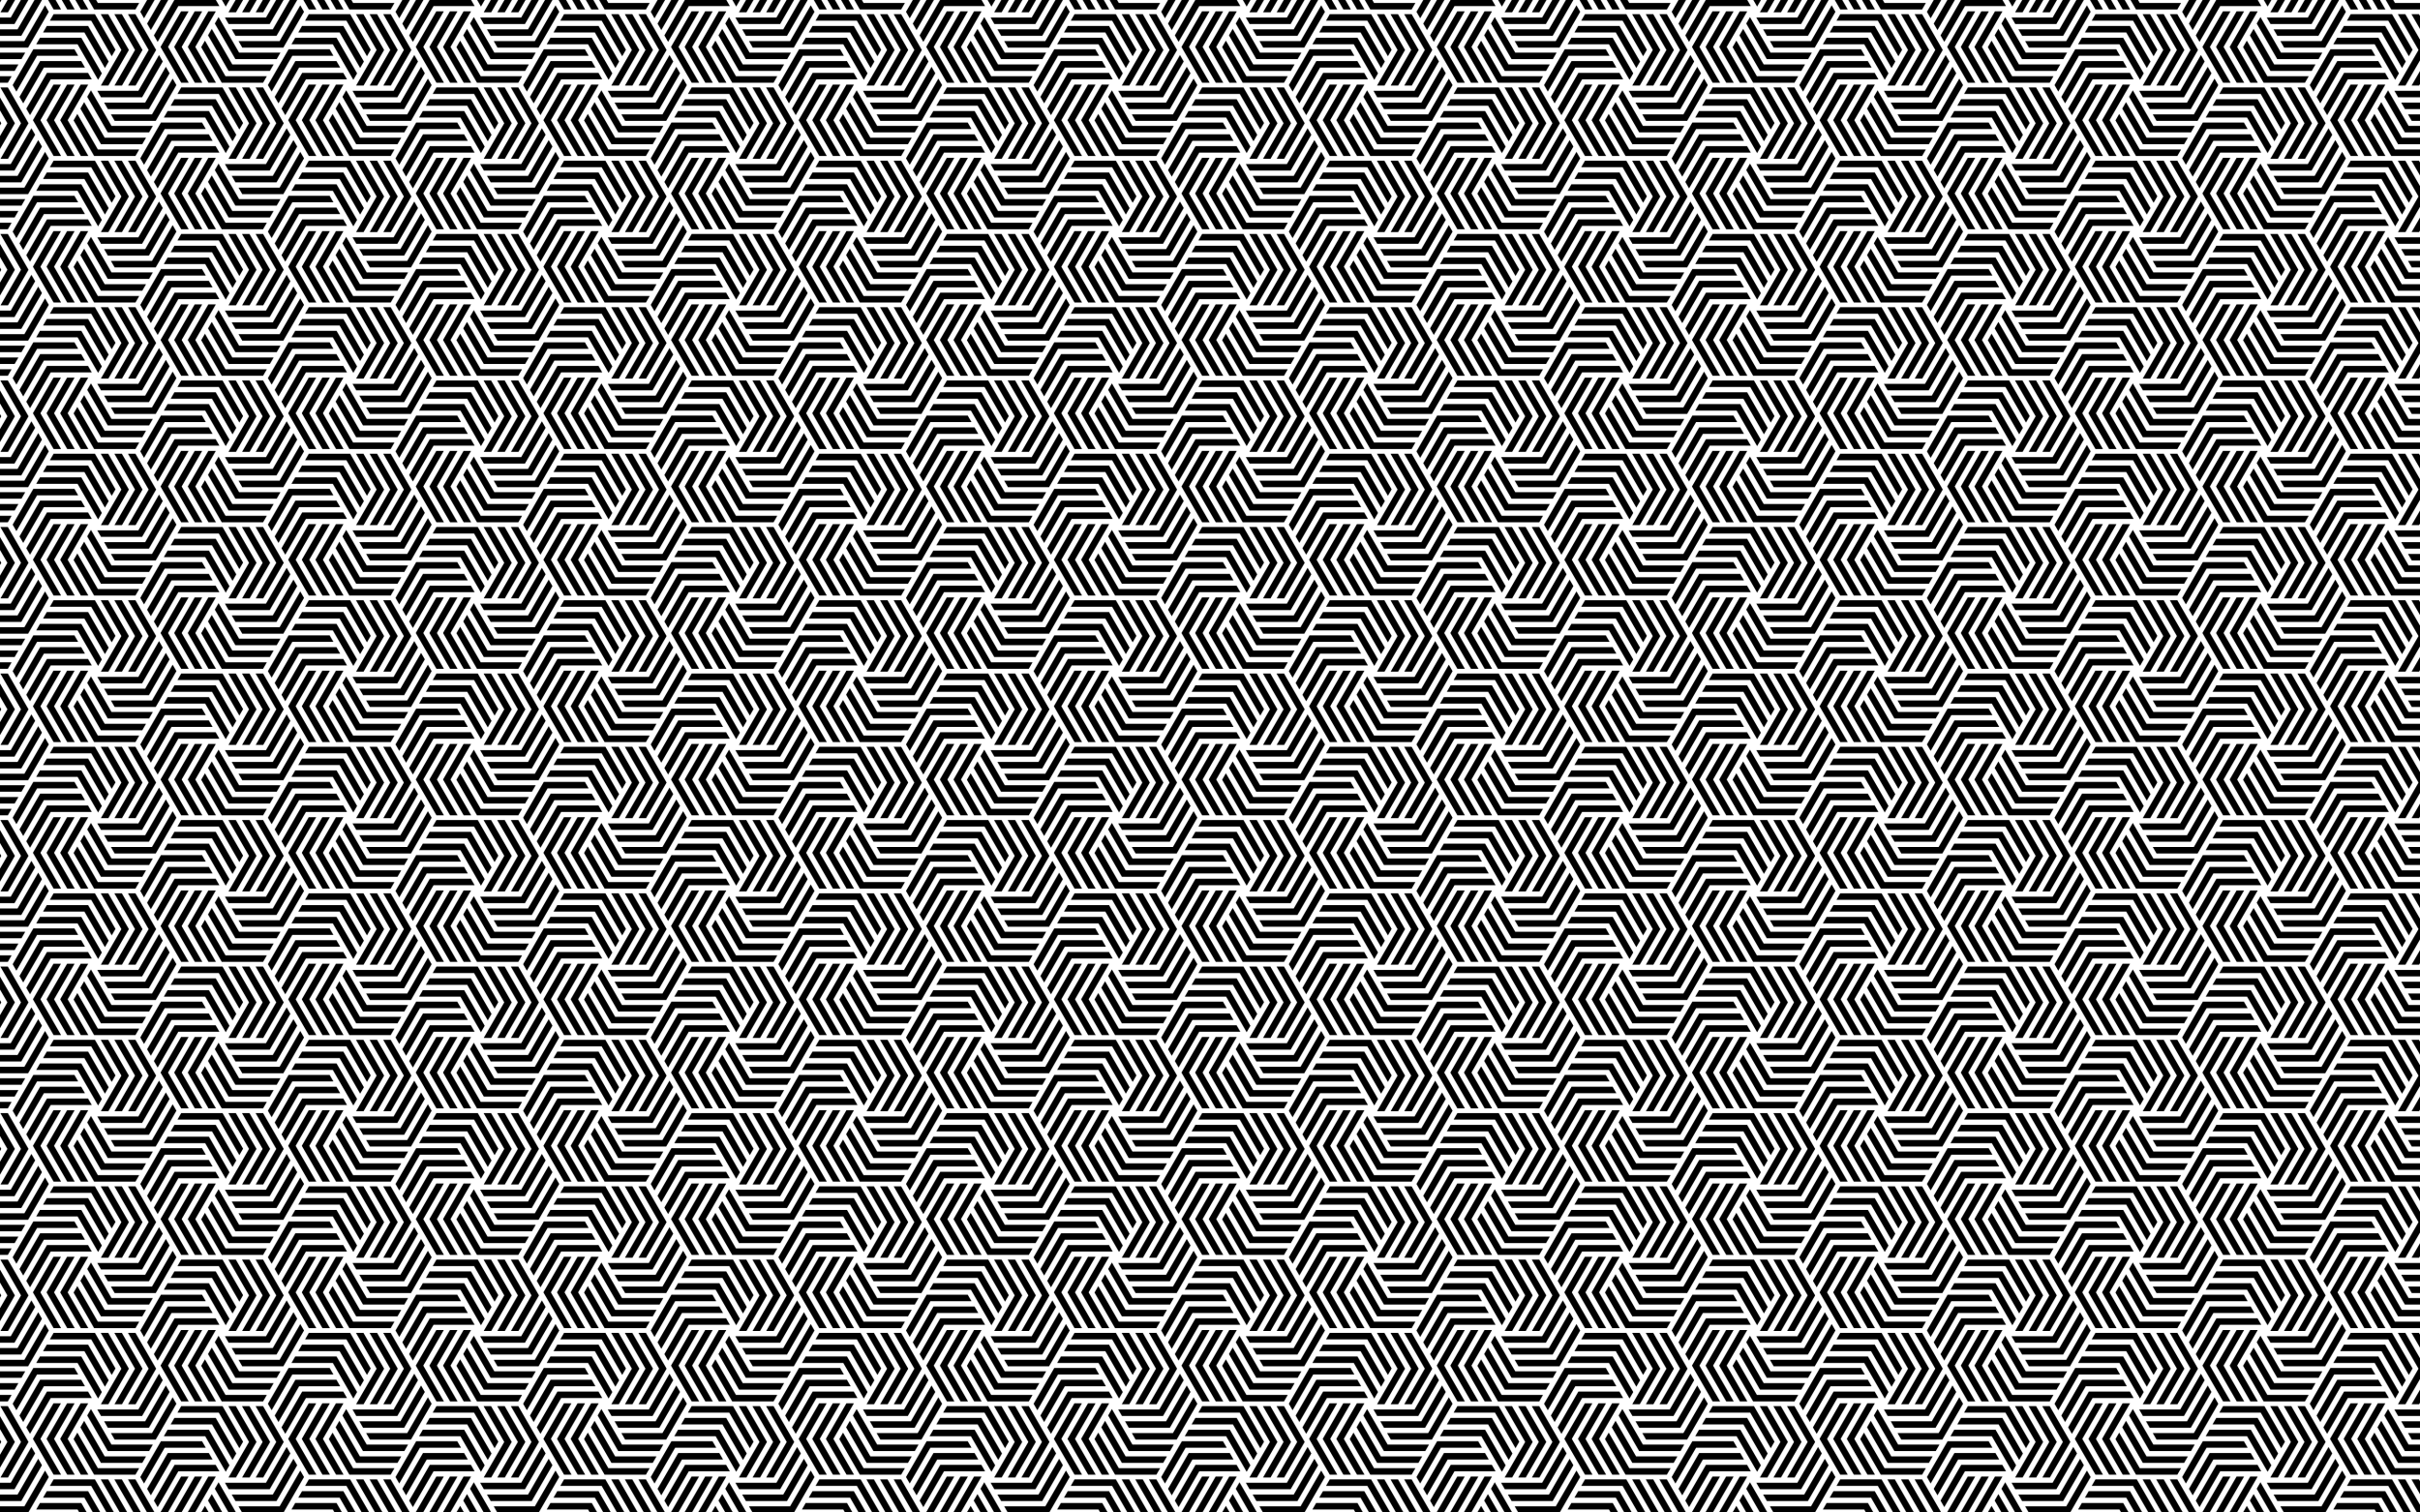
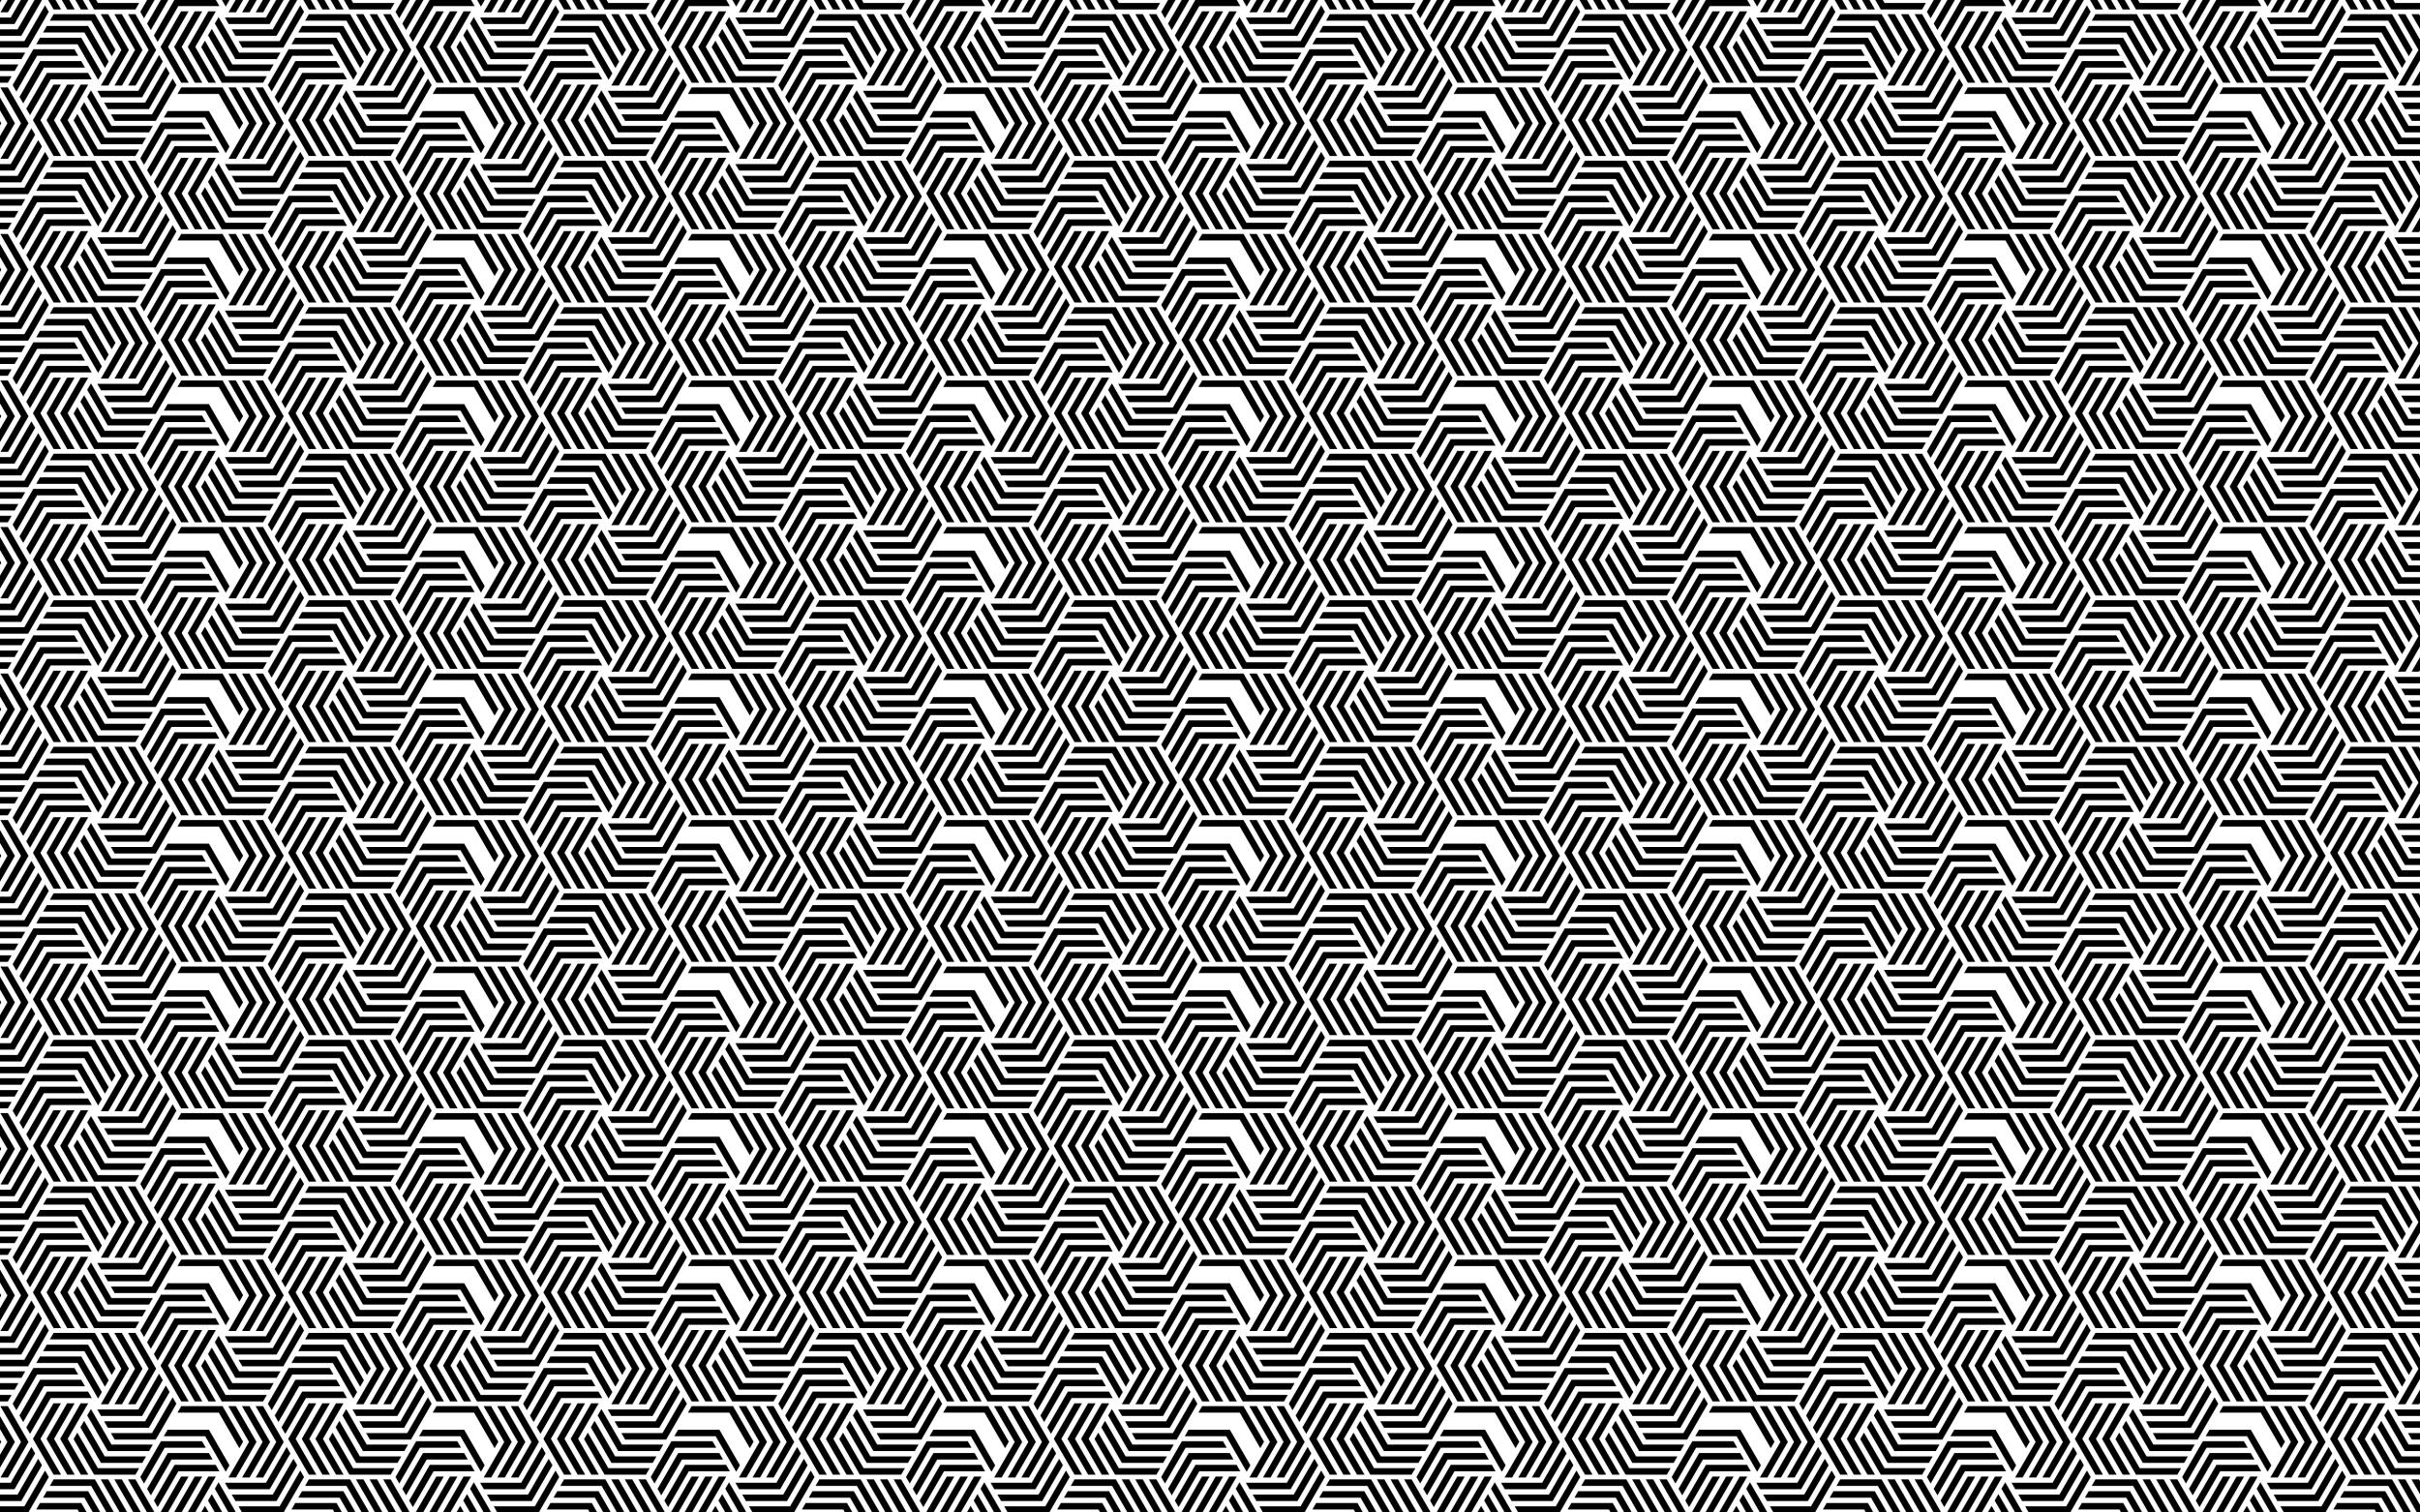
<svg xmlns="http://www.w3.org/2000/svg" version="1.1" id="Layer_1" x="0px" y="0px" viewBox="0 0 5120 3200" enable-background="new 0 0 5120 3200" xml:space="preserve">
  <pattern x="1280" y="800" width="540" height="310" patternUnits="userSpaceOnUse" id="New_Pattern" viewBox="123.327 -460 540 310" overflow="visible">
    <g>
      <rect x="123.327" y="-460" fill="none" width="540" height="310" />
      <g>
        <g>
          <polygon points="649.927,-151.007 634.096,-151.007 590.642,-75.743 634.373,0 650.175,0 650.197,-0.013 606.474,-75.743           " />
          <polygon points="621.107,-151.007 605.276,-151.007 561.822,-75.743 605.552,0 621.355,0 621.377,-0.013 577.654,-75.743           " />
          <polygon points="592.287,-151.007 576.455,-151.007 533.002,-75.743 576.732,0 592.534,0 592.556,-0.013 548.833,-75.743           " />
        </g>
        <g>
          <polygon points="657.499,-162.108 649.584,-175.819 562.677,-175.819 518.946,-100.076 526.847,-86.391 526.869,-86.378       570.592,-162.108     " />
          <polygon points="643.089,-187.067 635.173,-200.778 548.266,-200.778 504.536,-125.035 512.437,-111.35 512.459,-111.337       556.182,-187.067     " />
          <polygon points="628.679,-212.026 620.763,-225.737 533.856,-225.737 490.126,-149.994 498.027,-136.309 498.049,-136.296       541.772,-212.026     " />
        </g>
        <g>
          <polygon points="670.899,-161.102 678.815,-174.812 635.362,-250.076 547.901,-250.076 540,-236.391 540,-236.365       627.446,-236.365     " />
          <polygon points="685.31,-186.061 693.225,-199.771 649.772,-275.035 562.311,-275.035 554.41,-261.35 554.41,-261.324       641.856,-261.324     " />
          <polygon points="699.72,-211.02 707.635,-224.73 664.182,-299.994 576.721,-299.994 568.82,-286.309 568.82,-286.283       656.266,-286.283     " />
        </g>
      </g>
      <g>
        <g>
          <polygon points="129.156,-137.892 137.071,-124.181 223.978,-124.181 267.709,-199.924 259.808,-213.61 259.786,-213.622       216.063,-137.892     " />
          <polygon points="143.566,-112.933 151.482,-99.222 238.389,-99.222 282.119,-174.965 274.218,-188.65 274.196,-188.663       230.473,-112.933     " />
          <polygon points="157.976,-87.974 165.892,-74.263 252.799,-74.263 296.529,-150.006 288.628,-163.691 288.606,-163.704       244.883,-87.974     " />
        </g>
        <g>
          <polygon points="130.899,-161.102 138.815,-174.812 95.362,-250.076 7.901,-250.076 0,-236.391 0,-236.365 87.446,-236.365           " />
          <polygon points="145.31,-186.061 153.225,-199.771 109.772,-275.035 22.311,-275.035 14.41,-261.35 14.41,-261.324       101.856,-261.324     " />
          <polygon points="159.72,-211.02 167.635,-224.73 124.182,-299.994 36.721,-299.994 28.82,-286.309 28.82,-286.283       116.266,-286.283     " />
        </g>
        <g>
          <polygon points="136.728,-148.993 152.559,-148.993 196.013,-224.257 152.282,-300 136.48,-300 136.458,-299.987       180.181,-224.257     " />
          <polygon points="165.548,-148.993 181.379,-148.993 224.833,-224.257 181.103,-300 165.3,-300 165.279,-299.987       209.001,-224.257     " />
          <polygon points="194.368,-148.993 210.2,-148.993 253.653,-224.257 209.923,-300 194.121,-300 194.099,-299.987       237.822,-224.257     " />
        </g>
      </g>
      <g>
        <g>
          <polygon points="655.756,-448.898 647.84,-435.188 691.293,-359.924 778.754,-359.924 786.655,-373.609 786.655,-373.635       699.209,-373.635     " />
          <polygon points="641.345,-423.939 633.43,-410.229 676.883,-334.965 764.344,-334.965 772.245,-348.65 772.245,-348.676       684.799,-348.676     " />
          <polygon points="626.935,-398.98 619.02,-385.27 662.473,-310.006 749.934,-310.006 757.835,-323.691 757.835,-323.717       670.389,-323.717     " />
        </g>
        <g>
          <polygon points="649.927,-461.007 634.096,-461.007 590.642,-385.743 634.373,-310 650.175,-310 650.197,-310.013       606.474,-385.743     " />
          <polygon points="621.107,-461.007 605.276,-461.007 561.822,-385.743 605.552,-310 621.355,-310 621.377,-310.013       577.654,-385.743     " />
          <polygon points="592.287,-461.007 576.455,-461.007 533.002,-385.743 576.732,-310 592.534,-310 592.556,-310.013       548.833,-385.743     " />
        </g>
        <g>
          <polygon points="657.499,-472.108 649.584,-485.819 562.677,-485.819 518.946,-410.076 526.847,-396.391 526.869,-396.378       570.592,-472.108     " />
          <polygon points="643.089,-497.067 635.173,-510.778 548.266,-510.778 504.536,-435.035 512.437,-421.35 512.459,-421.337       556.182,-497.067     " />
          <polygon points="628.679,-522.026 620.763,-535.737 533.856,-535.737 490.126,-459.994 498.027,-446.309 498.049,-446.296       541.772,-522.026     " />
        </g>
      </g>
      <g>
        <g>
          <polygon points="399.156,-292.892 407.071,-279.181 493.978,-279.181 537.709,-354.924 529.808,-368.609 529.786,-368.622       486.063,-292.892     " />
          <polygon points="413.566,-267.933 421.482,-254.222 508.389,-254.222 552.119,-329.965 544.218,-343.65 544.196,-343.663       500.473,-267.933     " />
          <polygon points="427.976,-242.974 435.892,-229.263 522.799,-229.263 566.529,-305.006 558.628,-318.691 558.606,-318.704       514.883,-242.974     " />
        </g>
        <g>
          <polygon points="385.756,-293.898 377.84,-280.188 421.293,-204.924 508.754,-204.924 516.655,-218.609 516.655,-218.635       429.209,-218.635     " />
          <polygon points="371.345,-268.939 363.43,-255.229 406.883,-179.965 494.344,-179.965 502.245,-193.65 502.245,-193.676       414.799,-193.676     " />
          <polygon points="356.935,-243.98 349.02,-230.27 392.473,-155.006 479.934,-155.006 487.835,-168.691 487.835,-168.717       400.389,-168.717     " />
        </g>
        <g>
          <polygon points="379.927,-306.007 364.096,-306.007 320.642,-230.743 364.373,-155 380.175,-155 380.197,-155.013       336.474,-230.743     " />
          <polygon points="351.107,-306.007 335.276,-306.007 291.822,-230.743 335.552,-155 351.355,-155 351.377,-155.013       307.654,-230.743     " />
          <polygon points="322.287,-306.007 306.455,-306.007 263.002,-230.743 306.732,-155 322.534,-155 322.556,-155.013       278.833,-230.743     " />
        </g>
        <g>
          <polygon points="387.499,-317.108 379.584,-330.819 292.677,-330.819 248.946,-255.076 256.847,-241.391 256.869,-241.378       300.592,-317.108     " />
          <polygon points="373.089,-342.067 365.173,-355.778 278.266,-355.778 234.536,-280.035 242.437,-266.35 242.459,-266.337       286.182,-342.067     " />
          <polygon points="358.679,-367.026 350.763,-380.737 263.856,-380.737 220.126,-304.994 228.027,-291.309 228.049,-291.296       271.772,-367.026     " />
        </g>
        <g>
          <polygon points="400.899,-316.102 408.815,-329.812 365.362,-405.076 277.901,-405.076 270,-391.391 270,-391.365       357.446,-391.365     " />
-           <polygon points="415.31,-341.061 423.225,-354.771 379.772,-430.035 292.311,-430.035 284.41,-416.35 284.41,-416.324       371.856,-416.324     " />
          <polygon points="429.72,-366.02 437.635,-379.73 394.182,-454.994 306.721,-454.994 298.82,-441.309 298.82,-441.283       386.266,-441.283     " />
        </g>
        <g>
          <polygon points="406.728,-303.993 422.559,-303.993 466.013,-379.257 422.282,-455 406.48,-455 406.458,-454.987       450.181,-379.257     " />
          <polygon points="435.548,-303.993 451.379,-303.993 494.833,-379.257 451.103,-455 435.3,-455 435.279,-454.987       479.001,-379.257     " />
          <polygon points="464.368,-303.993 480.2,-303.993 523.653,-379.257 479.923,-455 464.121,-455 464.099,-454.987       507.822,-379.257     " />
        </g>
      </g>
      <g>
        <g>
          <polygon points="129.156,-447.892 137.071,-434.181 223.978,-434.181 267.709,-509.924 259.808,-523.609 259.786,-523.622       216.063,-447.892     " />
          <polygon points="143.566,-422.933 151.482,-409.222 238.389,-409.222 282.119,-484.965 274.218,-498.65 274.196,-498.663       230.473,-422.933     " />
          <polygon points="157.976,-397.974 165.892,-384.263 252.799,-384.263 296.529,-460.006 288.628,-473.691 288.606,-473.704       244.883,-397.974     " />
        </g>
        <g>
          <polygon points="115.756,-448.898 107.84,-435.188 151.293,-359.924 238.754,-359.924 246.655,-373.609 246.655,-373.635       159.209,-373.635     " />
          <polygon points="101.345,-423.939 93.43,-410.229 136.883,-334.965 224.344,-334.965 232.245,-348.65 232.245,-348.676       144.799,-348.676     " />
          <polygon points="86.935,-398.98 79.02,-385.27 122.473,-310.006 209.934,-310.006 217.835,-323.691 217.835,-323.717       130.389,-323.717     " />
        </g>
        <g>
          <polygon points="136.728,-458.993 152.559,-458.993 196.013,-534.257 152.282,-610 136.48,-610 136.458,-609.987       180.181,-534.257     " />
          <polygon points="165.548,-458.993 181.379,-458.993 224.833,-534.257 181.103,-610 165.3,-610 165.279,-609.987       209.001,-534.257     " />
          <polygon points="194.368,-458.993 210.2,-458.993 253.653,-534.257 209.923,-610 194.121,-610 194.099,-609.987       237.822,-534.257     " />
        </g>
      </g>
    </g>
  </pattern>
  <rect fill="url(#New_Pattern)" width="5120" height="3200" />
</svg>